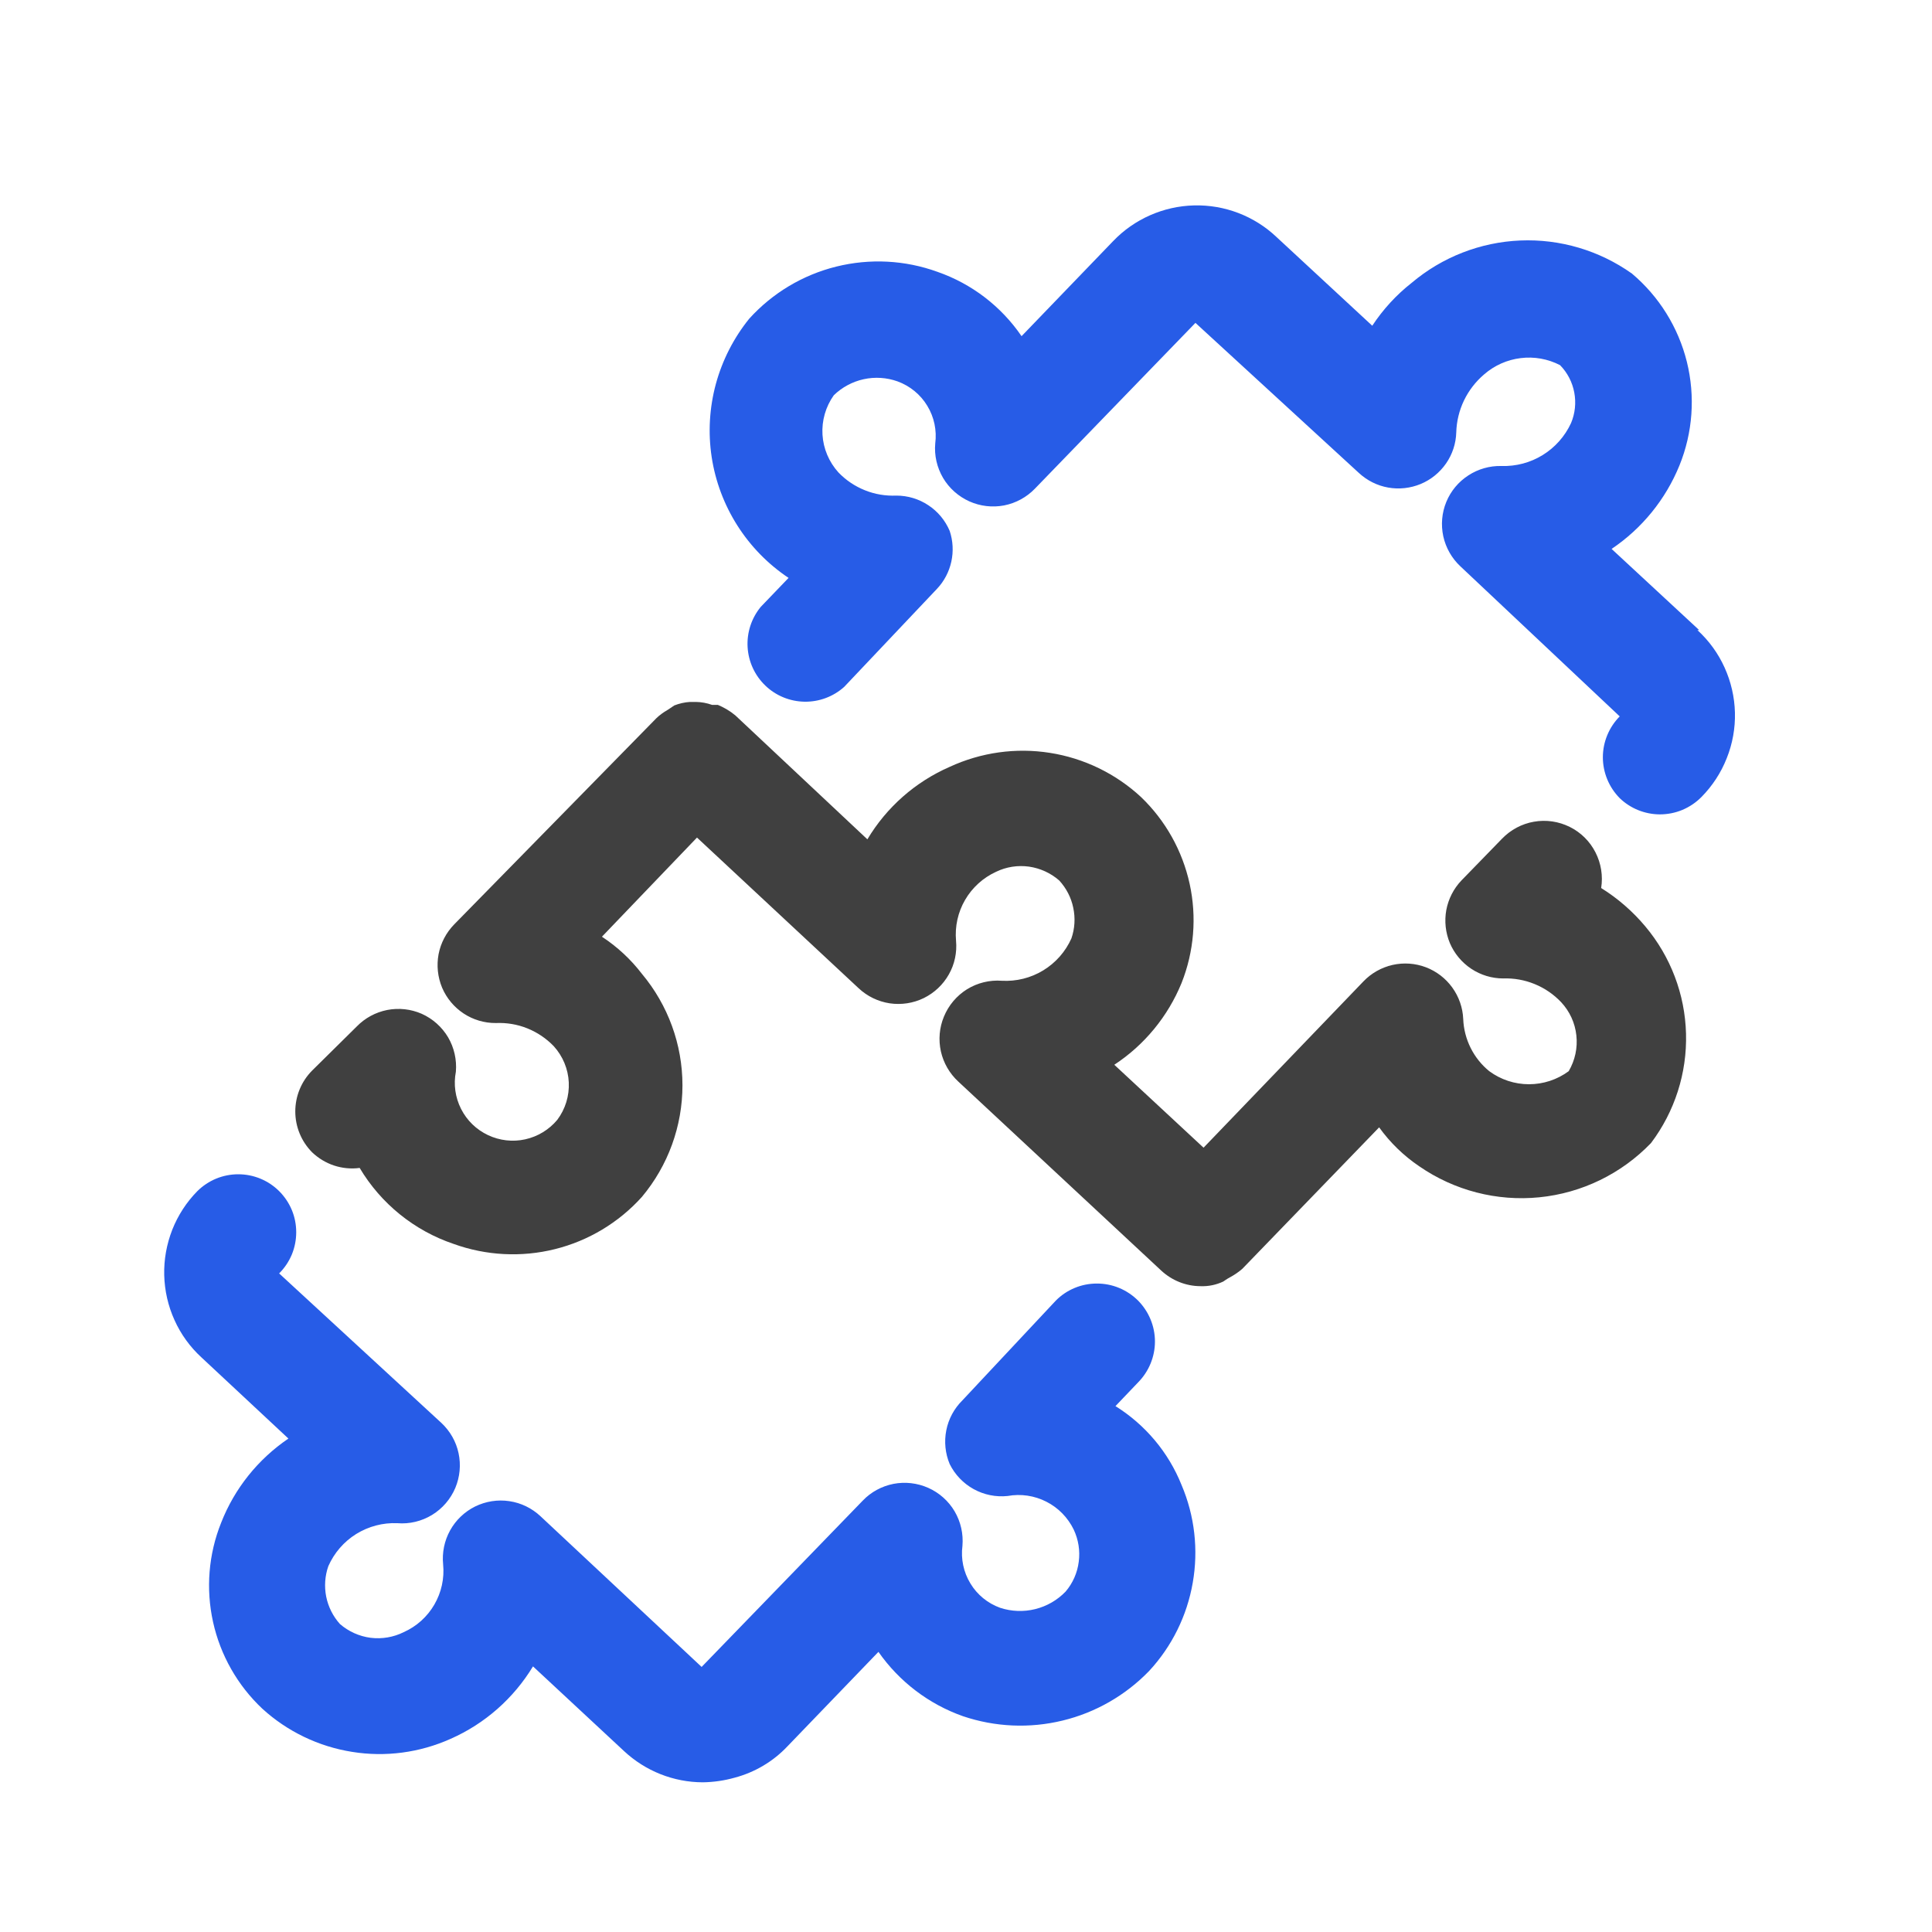
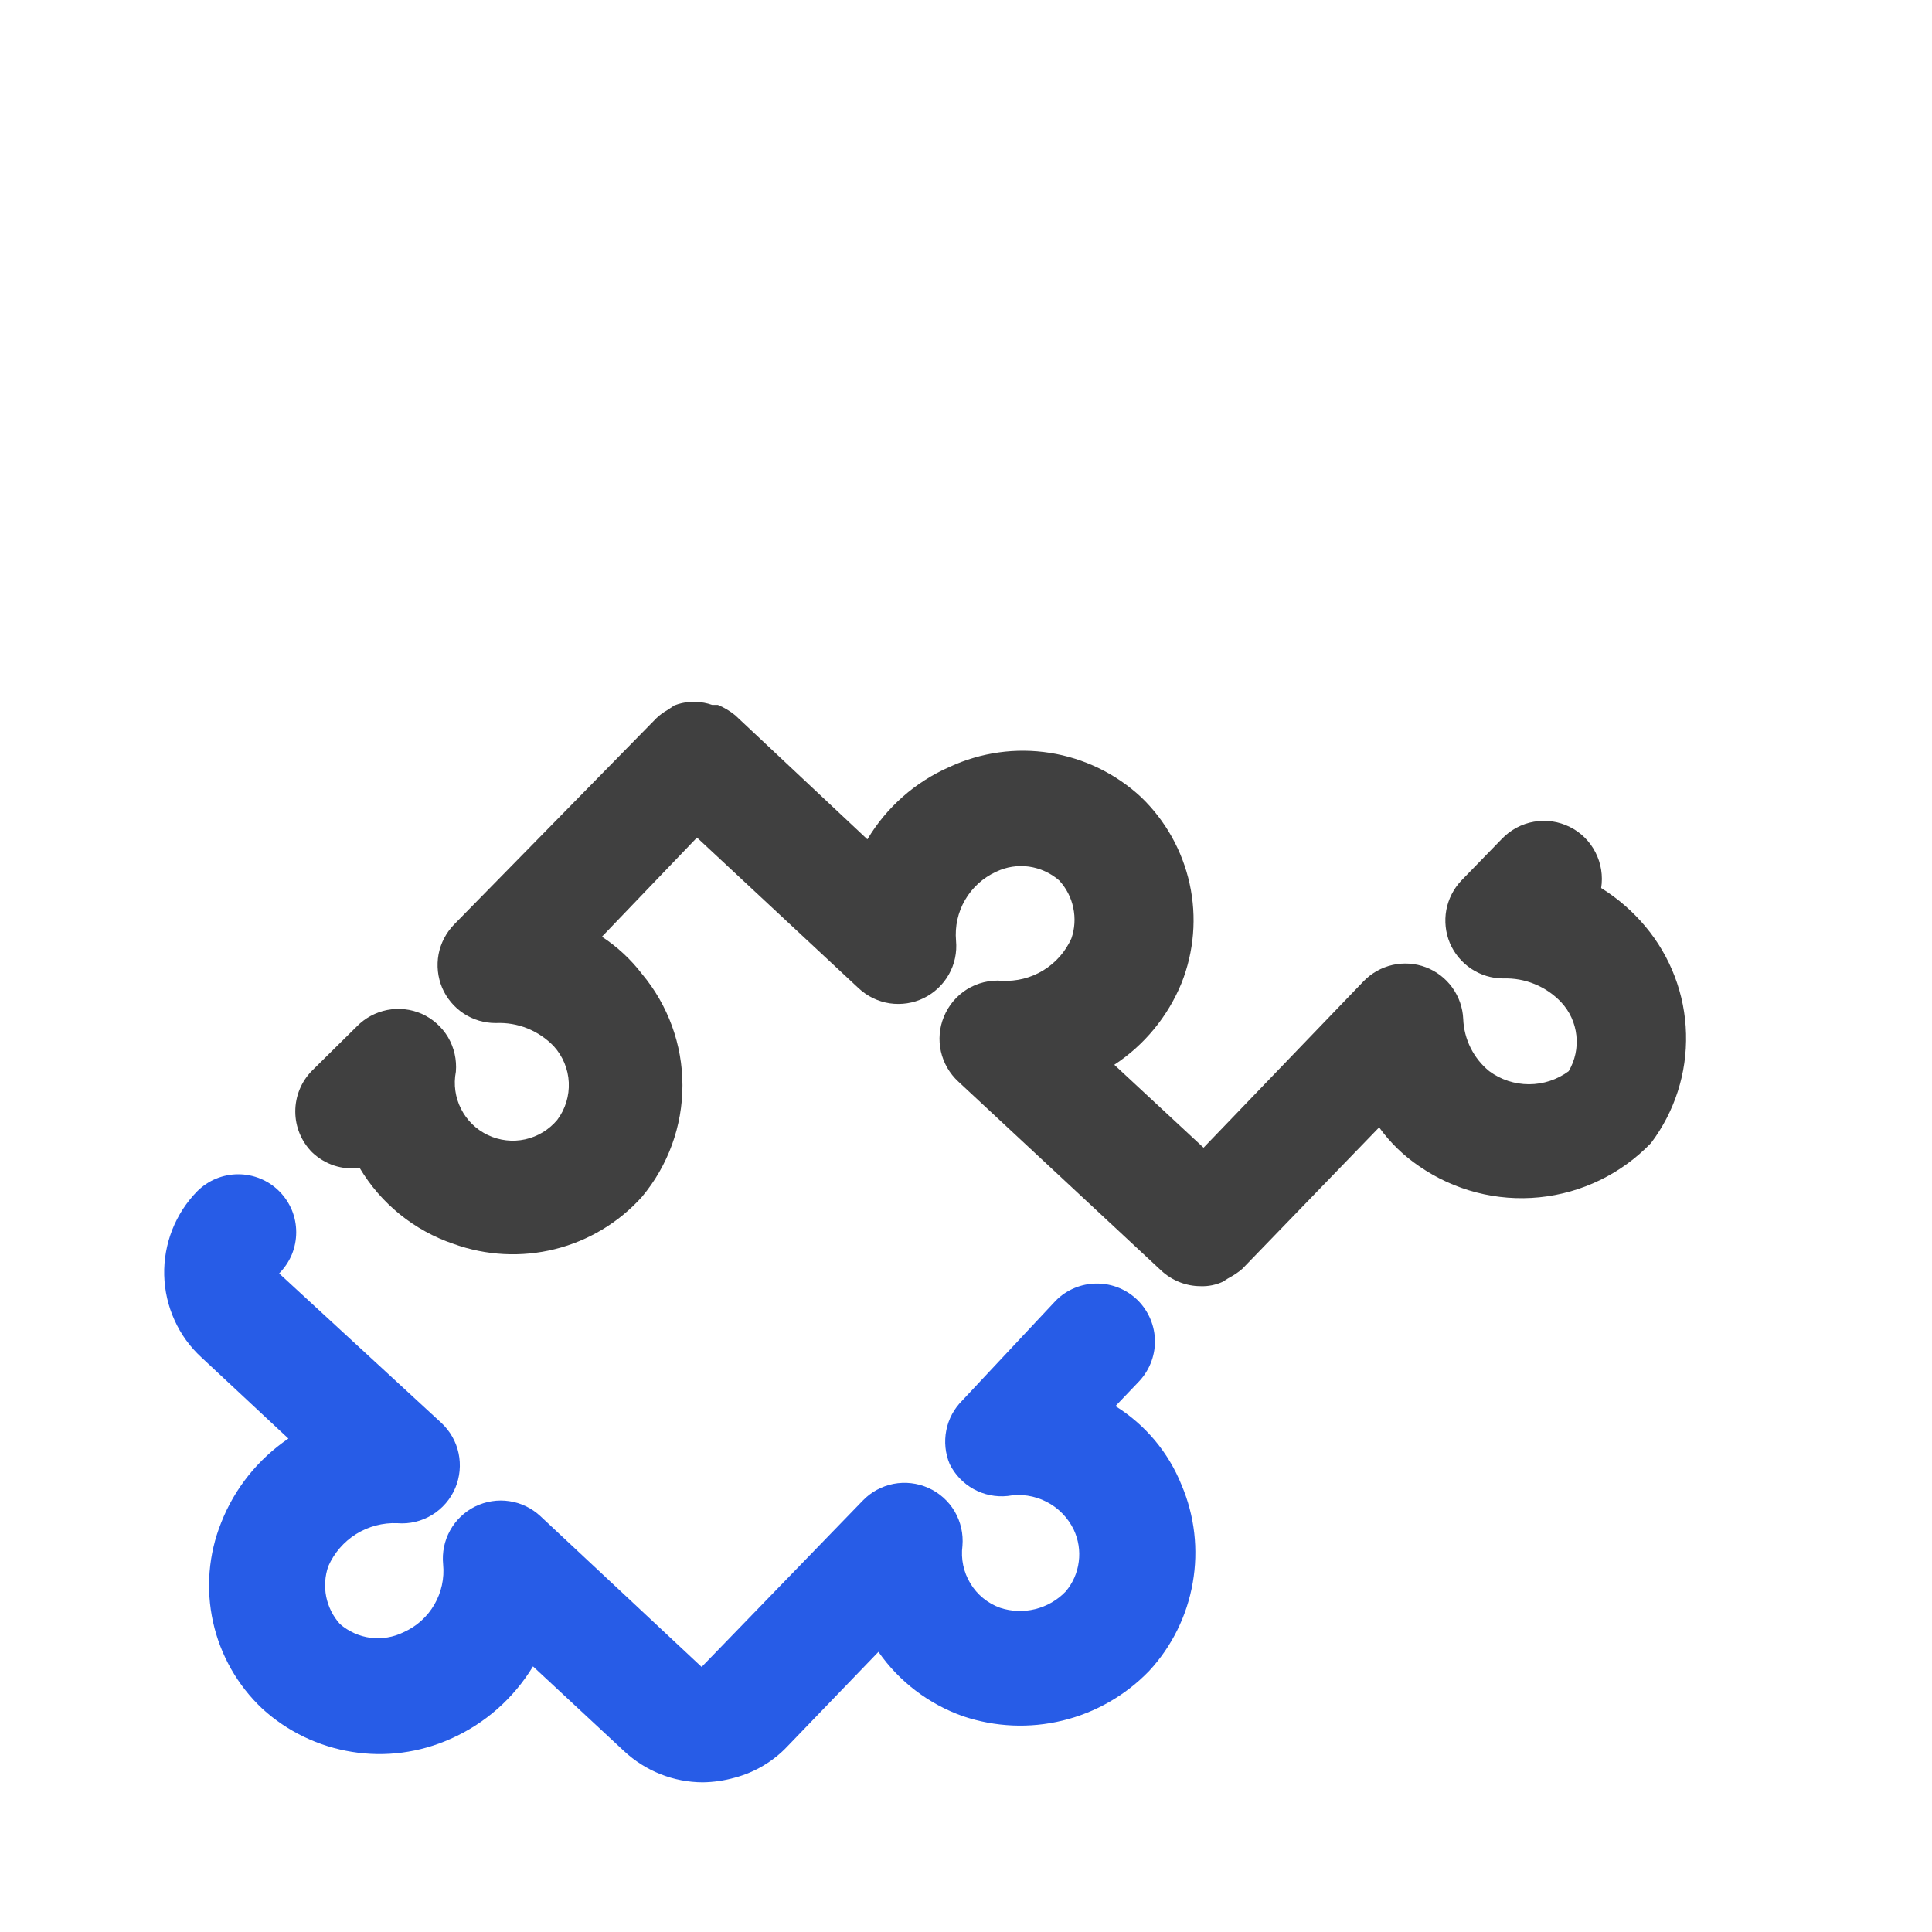
<svg xmlns="http://www.w3.org/2000/svg" width="25" height="25" viewBox="0 0 25 25" fill="none">
  <path d="M20.719 11.491C20.744 11.333 20.718 11.171 20.645 11.029C20.572 10.886 20.456 10.771 20.312 10.7C20.169 10.629 20.007 10.605 19.849 10.633C19.692 10.66 19.547 10.738 19.436 10.853L18.911 11.393C18.81 11.499 18.742 11.632 18.715 11.776C18.689 11.92 18.705 12.068 18.761 12.203C18.819 12.339 18.915 12.454 19.038 12.536C19.16 12.617 19.304 12.661 19.451 12.661C19.591 12.656 19.73 12.681 19.859 12.734C19.989 12.787 20.105 12.867 20.201 12.968C20.312 13.087 20.381 13.237 20.398 13.398C20.416 13.559 20.381 13.721 20.299 13.861C20.15 13.971 19.97 14.03 19.785 14.03C19.6 14.03 19.42 13.971 19.271 13.861C19.17 13.779 19.088 13.676 19.03 13.56C18.972 13.443 18.939 13.316 18.934 13.186C18.928 13.039 18.878 12.897 18.792 12.778C18.706 12.659 18.587 12.568 18.45 12.516C18.312 12.464 18.163 12.454 18.02 12.486C17.876 12.519 17.746 12.592 17.644 12.698L15.574 14.851L14.419 13.778C14.809 13.522 15.112 13.153 15.289 12.721C15.451 12.313 15.488 11.866 15.394 11.437C15.3 11.008 15.081 10.617 14.764 10.313C14.437 10.01 14.026 9.811 13.586 9.742C13.145 9.672 12.694 9.736 12.289 9.923C11.845 10.117 11.472 10.445 11.224 10.861L9.514 9.256C9.446 9.2 9.37 9.155 9.289 9.121H9.214C9.146 9.097 9.075 9.084 9.004 9.083H8.929C8.859 9.087 8.791 9.103 8.726 9.128L8.636 9.188C8.585 9.217 8.537 9.252 8.494 9.293L5.876 11.963C5.773 12.069 5.703 12.203 5.675 12.348C5.648 12.494 5.664 12.644 5.721 12.781C5.779 12.917 5.876 13.033 6 13.115C6.123 13.196 6.268 13.239 6.416 13.238C6.556 13.232 6.695 13.255 6.824 13.307C6.953 13.359 7.07 13.438 7.166 13.538C7.283 13.667 7.352 13.833 7.36 14.006C7.368 14.18 7.316 14.351 7.211 14.491C7.105 14.618 6.959 14.707 6.796 14.743C6.634 14.779 6.464 14.759 6.314 14.688C6.164 14.617 6.041 14.498 5.966 14.349C5.891 14.201 5.867 14.032 5.899 13.868C5.912 13.713 5.877 13.557 5.798 13.422C5.718 13.288 5.599 13.182 5.456 13.118C5.316 13.057 5.161 13.04 5.011 13.069C4.86 13.099 4.723 13.173 4.616 13.283L4.039 13.853C3.899 13.994 3.821 14.184 3.821 14.382C3.821 14.58 3.899 14.77 4.039 14.911C4.12 14.988 4.217 15.047 4.323 15.082C4.43 15.117 4.543 15.128 4.654 15.113C4.929 15.575 5.36 15.924 5.869 16.096C6.29 16.248 6.746 16.272 7.18 16.164C7.615 16.056 8.007 15.82 8.306 15.488C8.645 15.083 8.831 14.572 8.831 14.044C8.831 13.517 8.645 13.006 8.306 12.601C8.162 12.413 7.987 12.251 7.789 12.121L9.019 10.838L11.111 12.788C11.222 12.892 11.362 12.96 11.513 12.983C11.663 13.005 11.817 12.982 11.954 12.915C12.09 12.848 12.203 12.742 12.278 12.609C12.353 12.477 12.385 12.325 12.371 12.173C12.355 11.989 12.395 11.805 12.488 11.645C12.581 11.485 12.721 11.358 12.889 11.281C13.021 11.217 13.169 11.194 13.315 11.214C13.46 11.235 13.596 11.297 13.706 11.393C13.798 11.493 13.861 11.615 13.888 11.747C13.916 11.879 13.908 12.016 13.864 12.143C13.787 12.315 13.66 12.459 13.499 12.557C13.338 12.655 13.152 12.701 12.964 12.691C12.806 12.679 12.648 12.718 12.513 12.801C12.379 12.885 12.274 13.009 12.214 13.156C12.155 13.298 12.142 13.455 12.175 13.605C12.209 13.756 12.288 13.892 12.401 13.996L15.026 16.441C15.165 16.57 15.347 16.643 15.536 16.643C15.637 16.647 15.738 16.626 15.829 16.583C15.829 16.583 15.881 16.546 15.911 16.531C15.97 16.499 16.026 16.462 16.076 16.418L17.846 14.588C17.988 14.785 18.163 14.955 18.364 15.091C18.818 15.405 19.369 15.548 19.919 15.493C20.469 15.438 20.981 15.189 21.364 14.791C21.671 14.384 21.831 13.885 21.817 13.375C21.804 12.866 21.617 12.376 21.289 11.986C21.126 11.792 20.934 11.625 20.719 11.491Z" fill="#404040" />
-   <path d="M21.987 8.153L20.854 7.103C21.248 6.838 21.553 6.462 21.732 6.023C21.905 5.597 21.938 5.128 21.828 4.682C21.717 4.236 21.468 3.836 21.117 3.54C20.696 3.241 20.187 3.09 19.671 3.112C19.155 3.134 18.661 3.327 18.267 3.66C18.068 3.816 17.896 4.004 17.757 4.215L16.519 3.068C16.231 2.795 15.847 2.648 15.451 2.658C15.055 2.668 14.678 2.834 14.404 3.12L13.219 4.35C12.955 3.964 12.574 3.672 12.132 3.518C11.711 3.365 11.255 3.342 10.82 3.45C10.386 3.558 9.994 3.793 9.694 4.125C9.494 4.373 9.347 4.661 9.263 4.969C9.18 5.277 9.161 5.599 9.209 5.914C9.257 6.23 9.371 6.532 9.542 6.801C9.713 7.07 9.939 7.301 10.204 7.478L9.844 7.853C9.724 7.999 9.663 8.185 9.674 8.374C9.685 8.563 9.767 8.741 9.904 8.872C10.04 9.003 10.222 9.077 10.411 9.08C10.6 9.083 10.784 9.014 10.924 8.888L12.124 7.62C12.217 7.522 12.281 7.4 12.31 7.268C12.339 7.136 12.332 6.999 12.289 6.87C12.232 6.735 12.136 6.619 12.013 6.538C11.89 6.456 11.746 6.413 11.599 6.413C11.46 6.419 11.321 6.396 11.192 6.344C11.062 6.292 10.946 6.214 10.849 6.113C10.727 5.978 10.654 5.806 10.643 5.625C10.632 5.443 10.684 5.263 10.789 5.115C10.896 5.011 11.03 4.939 11.176 4.907C11.322 4.875 11.474 4.885 11.614 4.935C11.775 4.994 11.911 5.105 11.999 5.251C12.088 5.397 12.124 5.569 12.102 5.738C12.088 5.893 12.124 6.049 12.203 6.184C12.282 6.318 12.402 6.424 12.544 6.488C12.685 6.551 12.842 6.569 12.994 6.54C13.146 6.51 13.285 6.434 13.392 6.323L15.469 4.178L17.584 6.12C17.69 6.218 17.821 6.284 17.963 6.309C18.104 6.334 18.25 6.318 18.383 6.263C18.516 6.208 18.63 6.115 18.712 5.997C18.794 5.879 18.84 5.739 18.844 5.595C18.848 5.452 18.882 5.311 18.944 5.182C19.006 5.053 19.095 4.938 19.204 4.845C19.337 4.729 19.502 4.655 19.677 4.634C19.852 4.612 20.03 4.644 20.187 4.725C20.282 4.822 20.346 4.945 20.371 5.079C20.396 5.212 20.382 5.35 20.329 5.475C20.25 5.646 20.123 5.789 19.963 5.888C19.803 5.987 19.617 6.036 19.429 6.03C19.277 6.026 19.127 6.069 19 6.152C18.872 6.235 18.773 6.354 18.715 6.495C18.657 6.636 18.644 6.791 18.676 6.94C18.709 7.089 18.786 7.224 18.897 7.328L20.959 9.27C20.82 9.411 20.741 9.601 20.741 9.799C20.741 9.997 20.82 10.187 20.959 10.328C21.098 10.462 21.284 10.537 21.477 10.538C21.577 10.538 21.677 10.519 21.77 10.48C21.862 10.441 21.946 10.385 22.017 10.313C22.159 10.169 22.27 9.999 22.344 9.811C22.419 9.624 22.455 9.423 22.45 9.222C22.445 9.02 22.399 8.821 22.316 8.638C22.233 8.454 22.113 8.289 21.964 8.153H21.987Z" fill="#275CE7" />
  <path d="M14.434 18.195L14.727 17.888C14.866 17.747 14.945 17.557 14.945 17.359C14.945 17.161 14.866 16.971 14.727 16.83C14.657 16.76 14.574 16.704 14.482 16.666C14.391 16.628 14.293 16.609 14.194 16.609C14.095 16.609 13.997 16.628 13.906 16.666C13.814 16.704 13.731 16.76 13.662 16.83L12.454 18.12C12.347 18.226 12.274 18.36 12.245 18.508C12.216 18.655 12.231 18.807 12.289 18.945C12.357 19.082 12.465 19.195 12.599 19.269C12.733 19.343 12.887 19.374 13.039 19.358C13.21 19.327 13.385 19.353 13.54 19.432C13.694 19.51 13.818 19.637 13.894 19.793C13.955 19.923 13.978 20.067 13.959 20.209C13.941 20.352 13.882 20.486 13.789 20.595C13.682 20.706 13.545 20.785 13.395 20.822C13.246 20.859 13.088 20.853 12.942 20.805C12.781 20.747 12.645 20.636 12.557 20.49C12.468 20.344 12.432 20.172 12.454 20.003C12.467 19.847 12.432 19.692 12.353 19.557C12.274 19.423 12.154 19.316 12.012 19.253C11.87 19.19 11.713 19.172 11.562 19.201C11.41 19.231 11.271 19.306 11.164 19.418L9.079 21.57L6.994 19.62C6.883 19.516 6.742 19.447 6.591 19.425C6.44 19.402 6.285 19.427 6.148 19.494C6.011 19.562 5.898 19.67 5.824 19.804C5.75 19.938 5.719 20.091 5.734 20.243C5.752 20.424 5.712 20.606 5.62 20.764C5.529 20.921 5.39 21.046 5.224 21.12C5.092 21.186 4.942 21.211 4.796 21.193C4.649 21.174 4.511 21.112 4.399 21.015C4.309 20.915 4.248 20.793 4.221 20.661C4.195 20.529 4.204 20.392 4.249 20.265C4.325 20.094 4.45 19.949 4.609 19.85C4.769 19.751 4.954 19.702 5.142 19.71C5.299 19.723 5.456 19.685 5.591 19.603C5.725 19.521 5.831 19.398 5.892 19.253C5.951 19.111 5.966 18.955 5.934 18.805C5.902 18.654 5.824 18.518 5.712 18.413L3.612 16.478C3.682 16.408 3.738 16.325 3.776 16.234C3.814 16.142 3.833 16.044 3.833 15.945C3.833 15.846 3.814 15.748 3.776 15.657C3.738 15.566 3.682 15.483 3.612 15.413C3.471 15.273 3.281 15.195 3.083 15.195C2.885 15.195 2.695 15.273 2.554 15.413C2.413 15.556 2.303 15.726 2.229 15.913C2.156 16.1 2.12 16.299 2.125 16.5C2.13 16.701 2.175 16.899 2.258 17.082C2.34 17.265 2.459 17.429 2.607 17.565L3.732 18.615C3.339 18.882 3.035 19.261 2.862 19.703C2.698 20.111 2.662 20.559 2.757 20.989C2.852 21.418 3.074 21.809 3.394 22.11C3.718 22.406 4.122 22.6 4.555 22.669C4.988 22.739 5.431 22.68 5.832 22.5C6.274 22.305 6.646 21.977 6.897 21.563L8.074 22.658C8.351 22.917 8.715 23.062 9.094 23.063C9.234 23.061 9.372 23.041 9.507 23.003C9.767 22.934 10.004 22.794 10.189 22.598L11.367 21.375C11.636 21.76 12.019 22.052 12.462 22.208C12.877 22.348 13.324 22.368 13.75 22.264C14.176 22.161 14.564 21.938 14.869 21.623C15.164 21.305 15.36 20.908 15.434 20.481C15.509 20.054 15.459 19.614 15.289 19.215C15.12 18.793 14.82 18.436 14.434 18.195Z" fill="#275CE7" />
</svg>